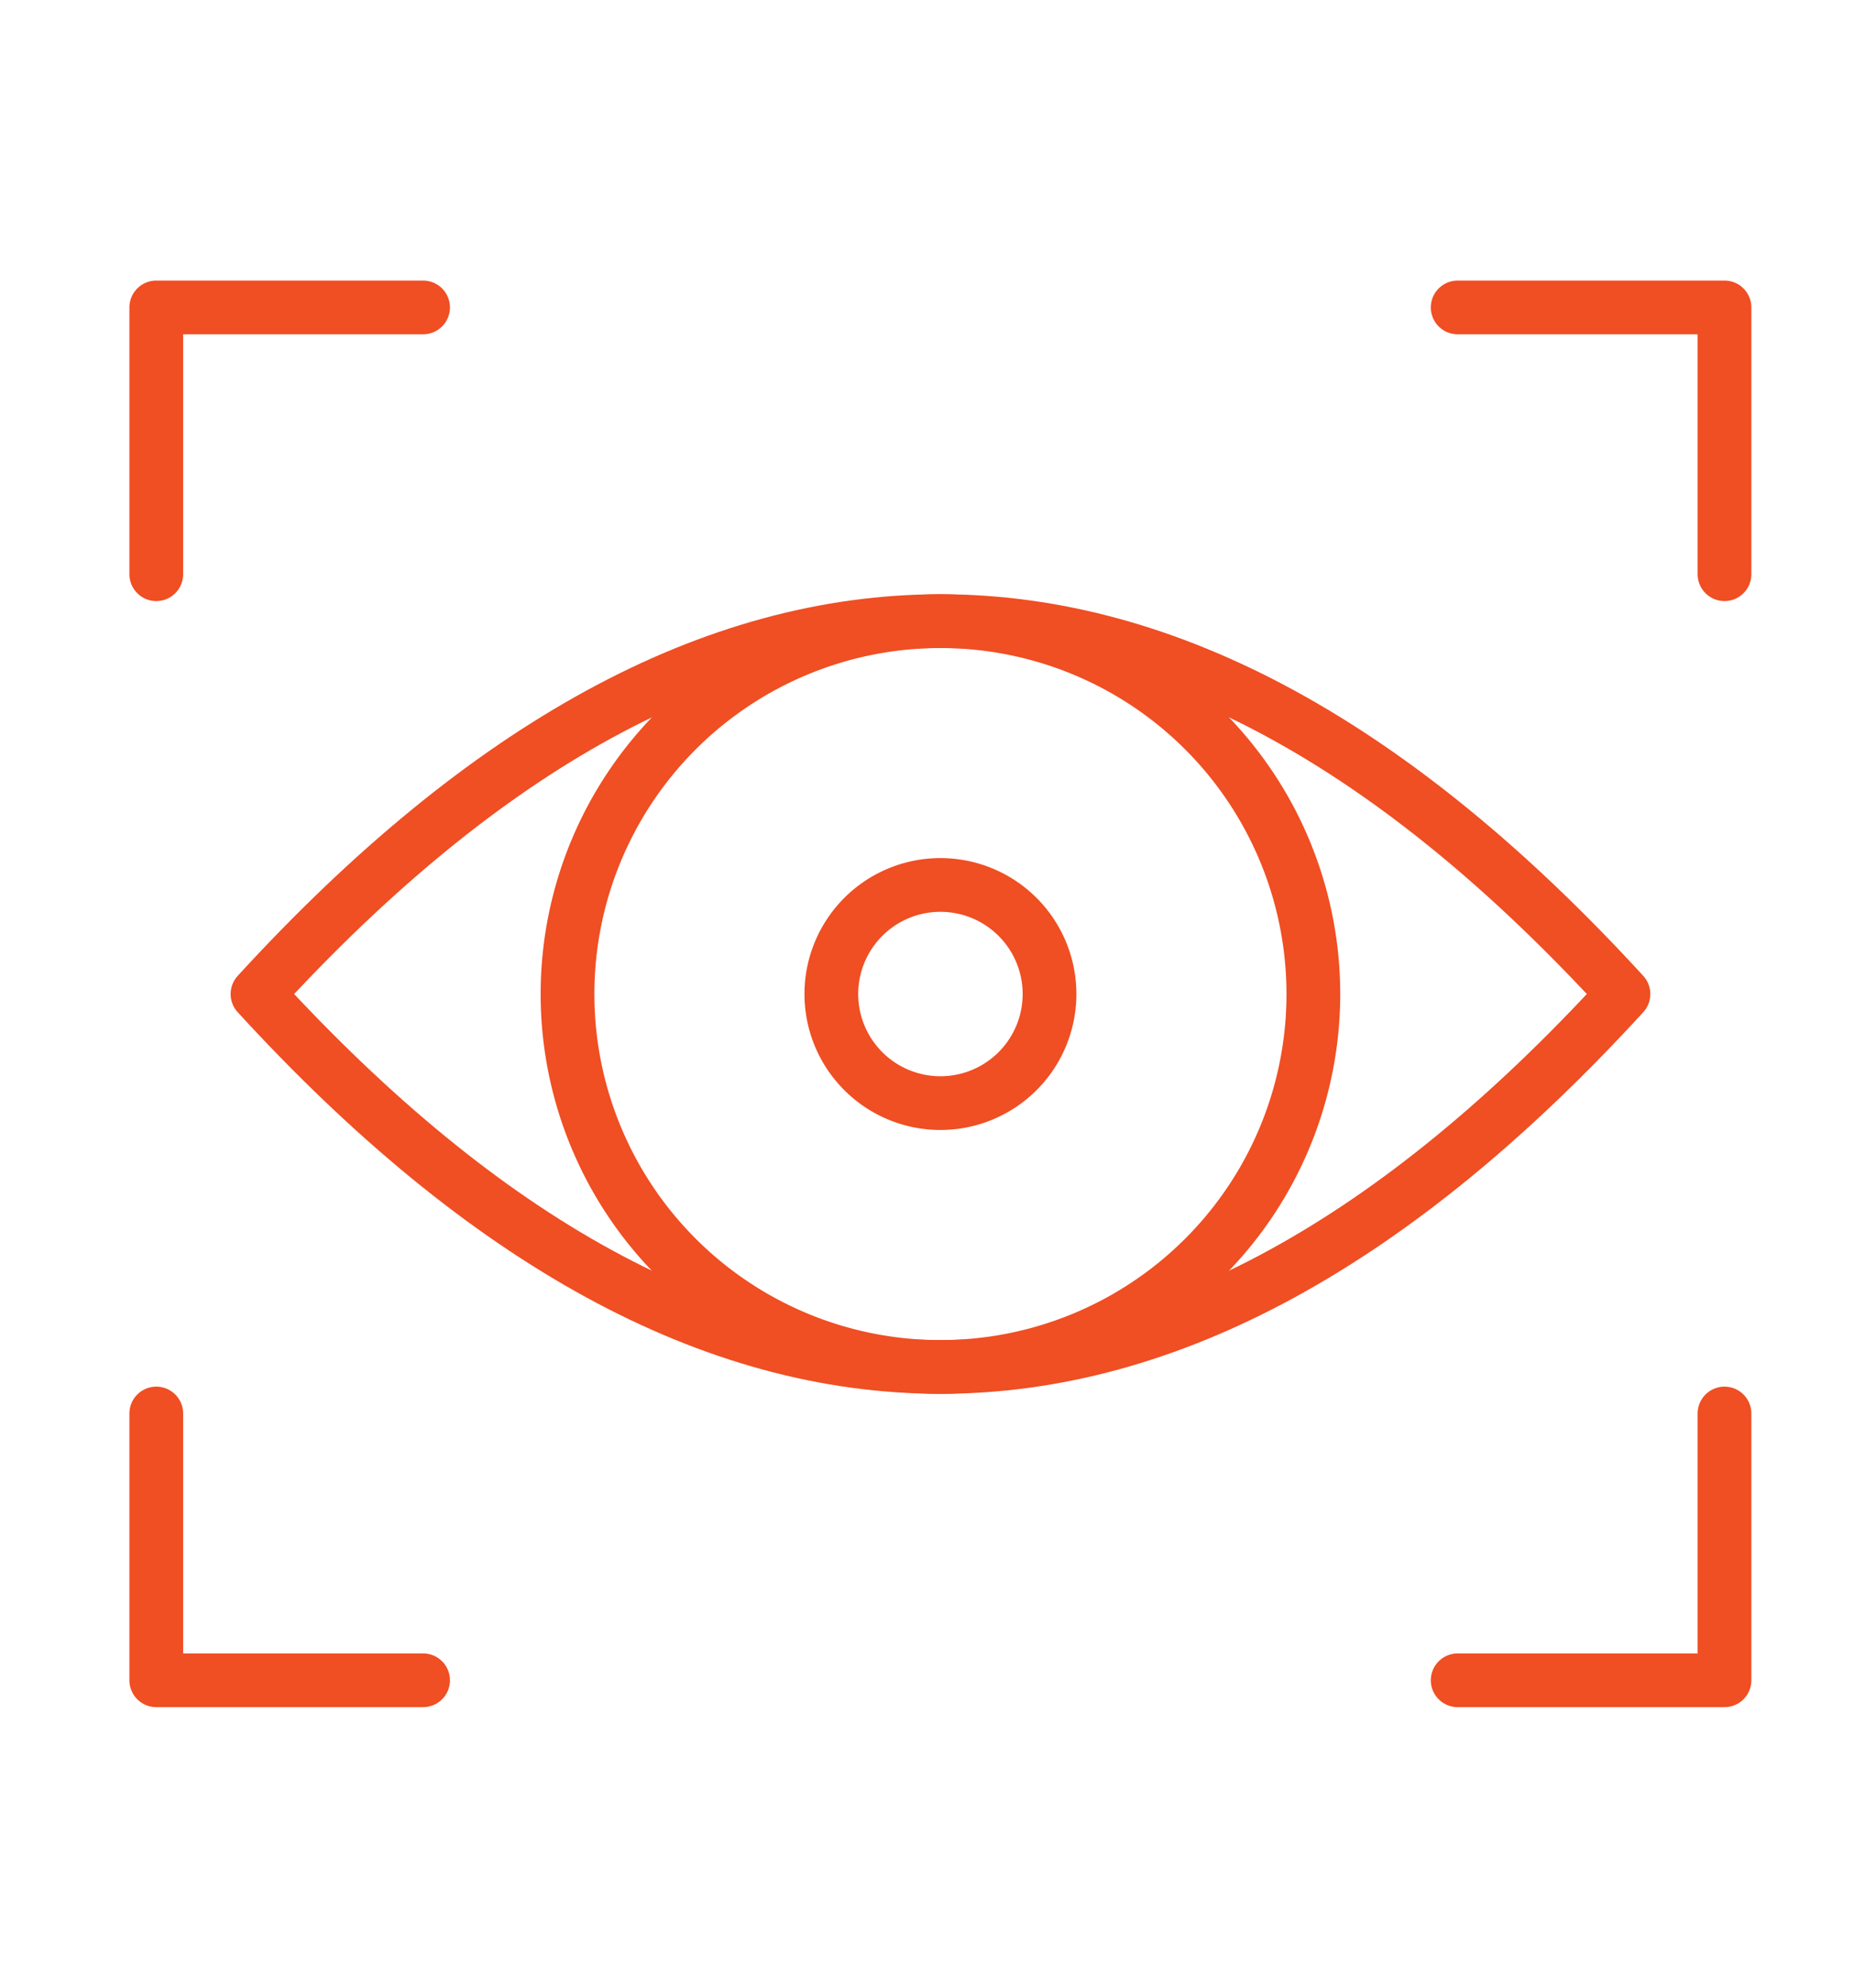
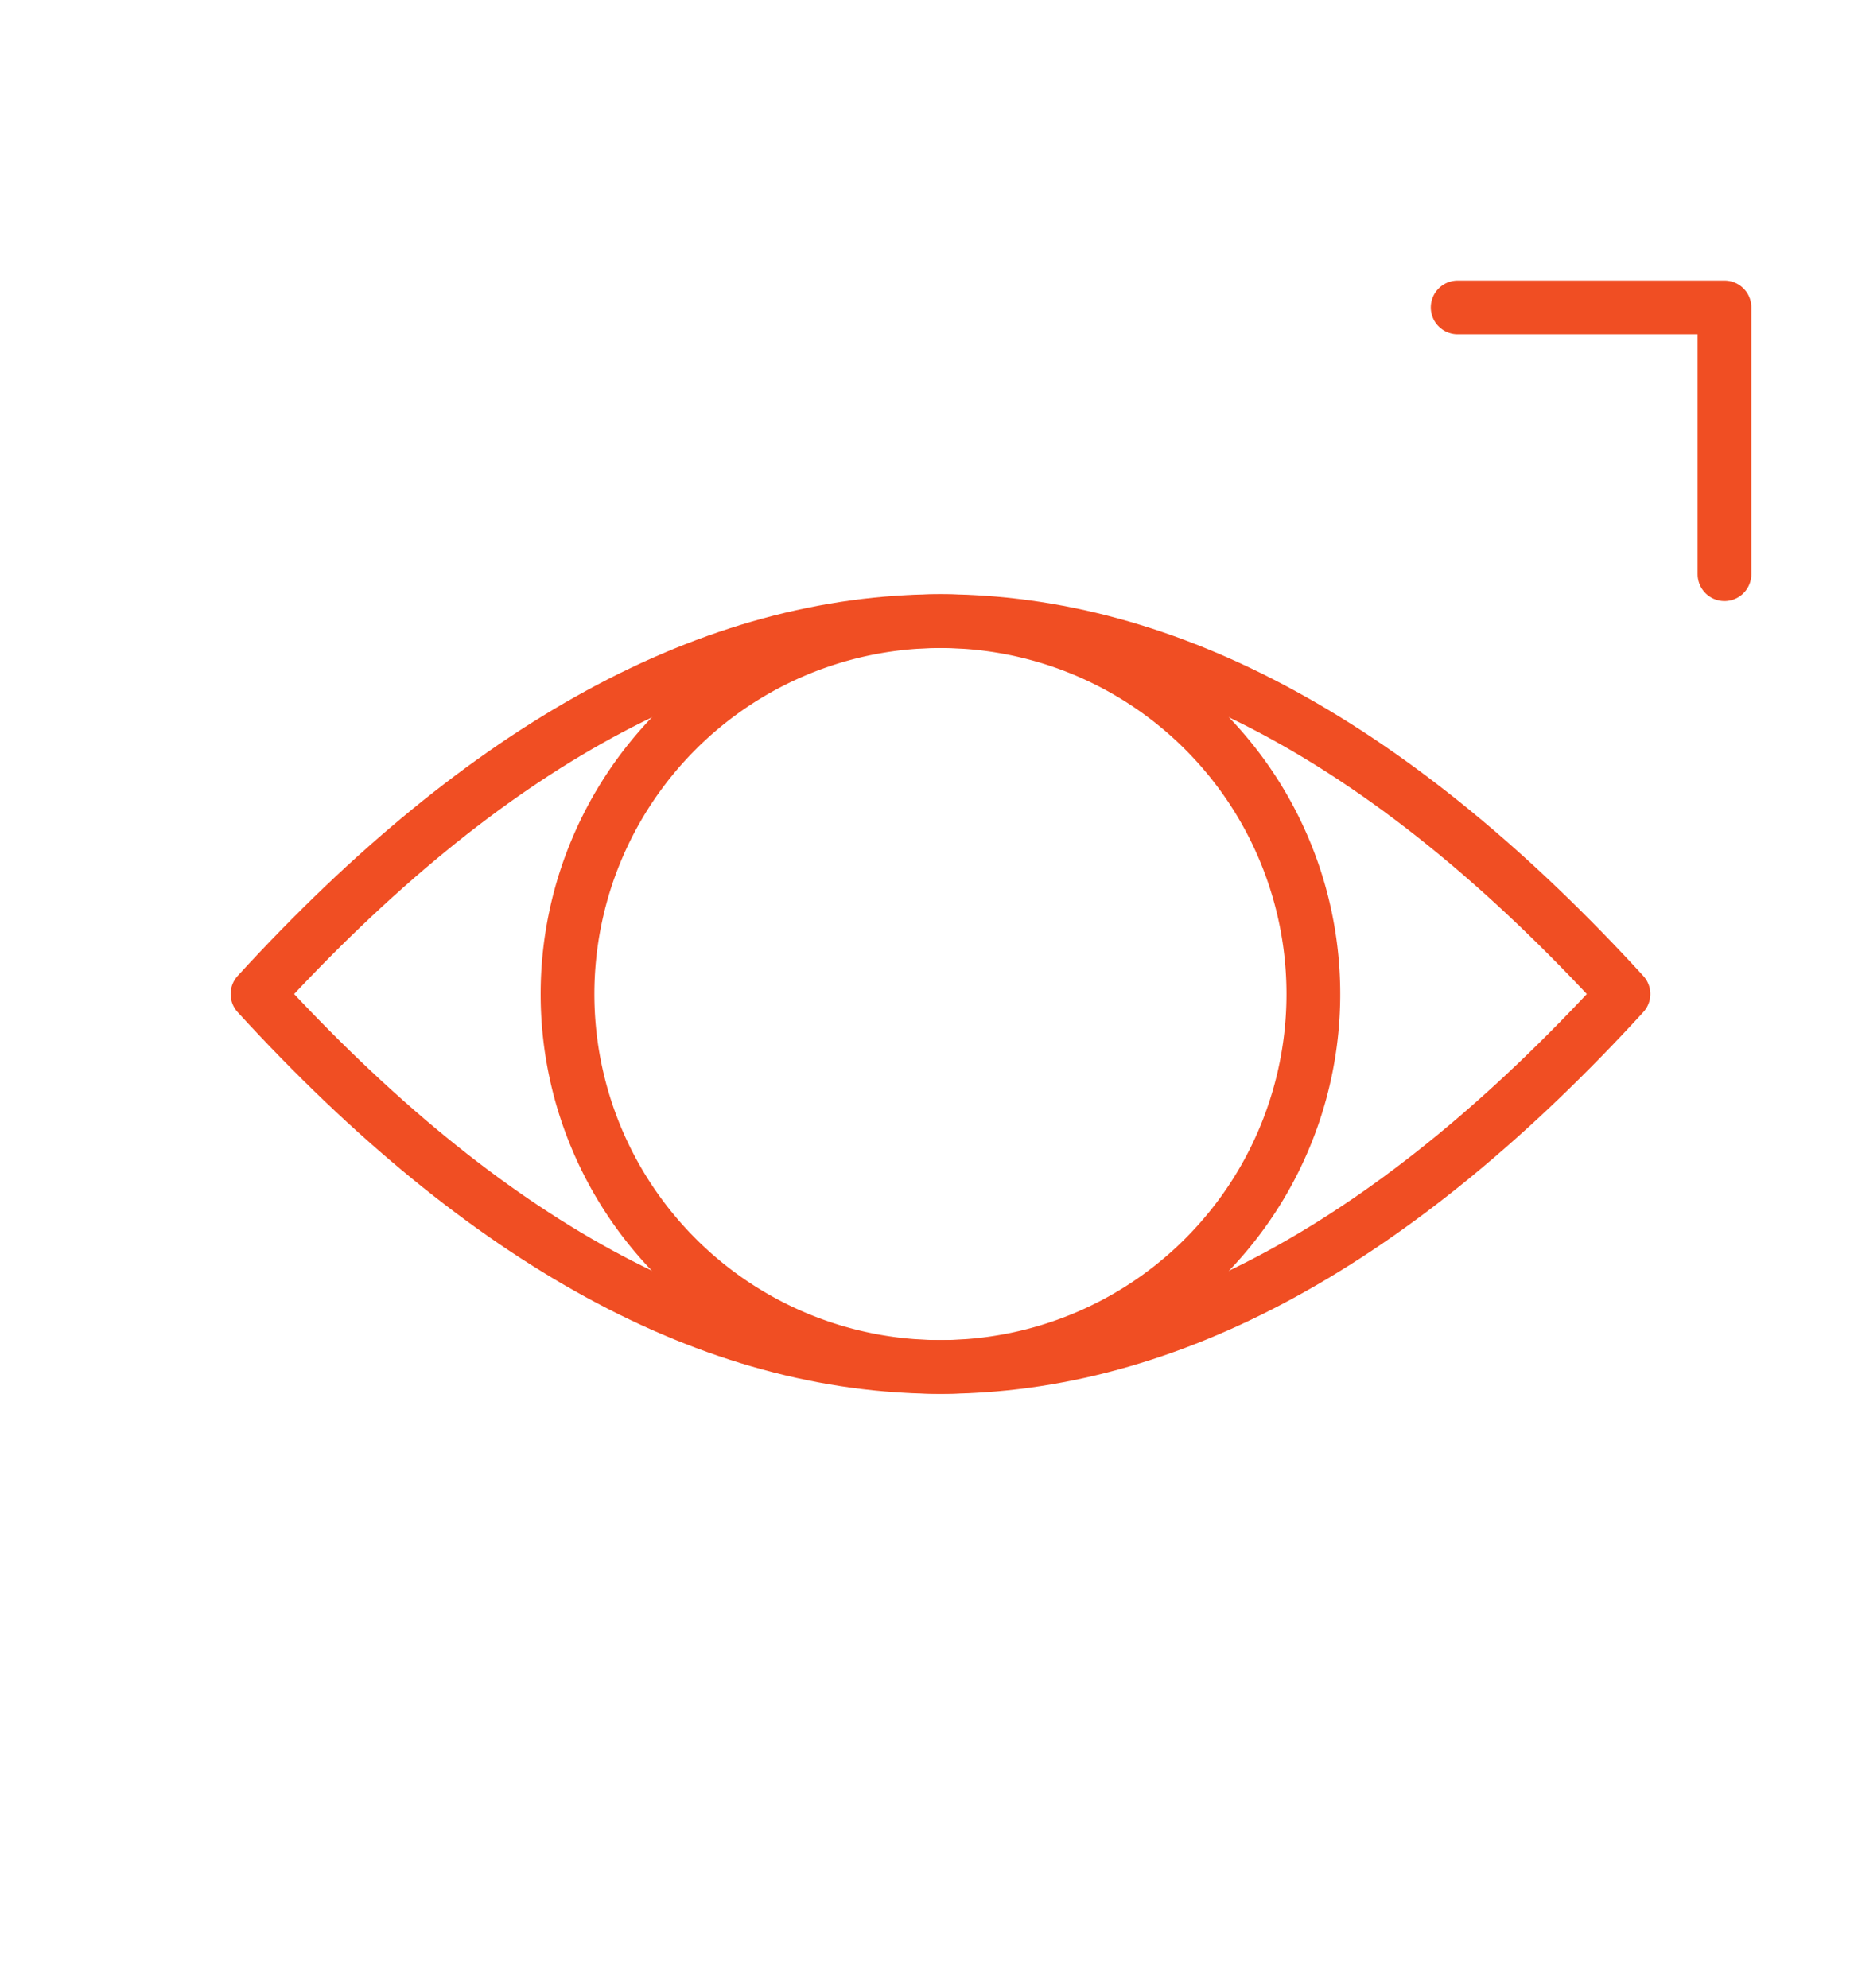
<svg xmlns="http://www.w3.org/2000/svg" width="69" height="74" viewBox="0 0 69 74">
  <g id="Group_11005" data-name="Group 11005" transform="translate(-913 -327)">
-     <rect id="Rectangle_1783" data-name="Rectangle 1783" width="69" height="74" transform="translate(913 327)" fill="#fff" />
    <g id="Group_11006" data-name="Group 11006" transform="translate(419 31.831)">
      <path id="path1887" d="M0,0H9.93V9.93" transform="translate(548.25 306.612)" fill="none" stroke="#f04e23" stroke-linecap="round" stroke-linejoin="round" stroke-width="2" />
-       <path id="path1891" d="M-99.408,0h-9.93V9.93" transform="translate(609.154 306.612)" fill="none" stroke="#f04e23" stroke-linecap="round" stroke-linejoin="round" stroke-width="2" />
-       <path id="path1895" d="M0-99.408H9.93v-9.93" transform="translate(548.25 457.119)" fill="none" stroke="#f04e23" stroke-linecap="round" stroke-linejoin="round" stroke-width="2" />
-       <path id="path1899" d="M-99.408-99.408h-9.93v-9.93" transform="translate(609.154 457.119)" fill="none" stroke="#f04e23" stroke-linecap="round" stroke-linejoin="round" stroke-width="2" />
      <path id="path1903" d="M-508.911-138.948q-25.418,27.76-50.837,0Q-534.33-166.708-508.911-138.948Z" transform="translate(1063.331 471.116)" fill="none" stroke="#f04e23" stroke-linecap="round" stroke-linejoin="round" stroke-width="2" />
      <path id="path1907" d="M-277.88-138.94a13.879,13.879,0,0,1-13.879,13.879,13.879,13.879,0,0,1-13.879-13.879,13.879,13.879,0,0,1,13.879-13.879A13.879,13.879,0,0,1-277.88-138.94Z" transform="translate(820.759 471.109)" fill="none" stroke="#f04e23" stroke-linecap="round" stroke-linejoin="round" stroke-width="2" />
-       <path id="path1911" d="M-81.286-40.644a4.06,4.06,0,0,1-4.06,4.06,4.06,4.06,0,0,1-4.06-4.06,4.06,4.06,0,0,1,4.06-4.06A4.06,4.06,0,0,1-81.286-40.644Z" transform="translate(614.346 372.812)" fill="none" stroke="#f04e23" stroke-linecap="round" stroke-linejoin="round" stroke-width="2" />
      <path id="path1881" d="M0-682.665H62v62H0Z" transform="translate(498 983.834)" fill="none" />
    </g>
  </g>
</svg>